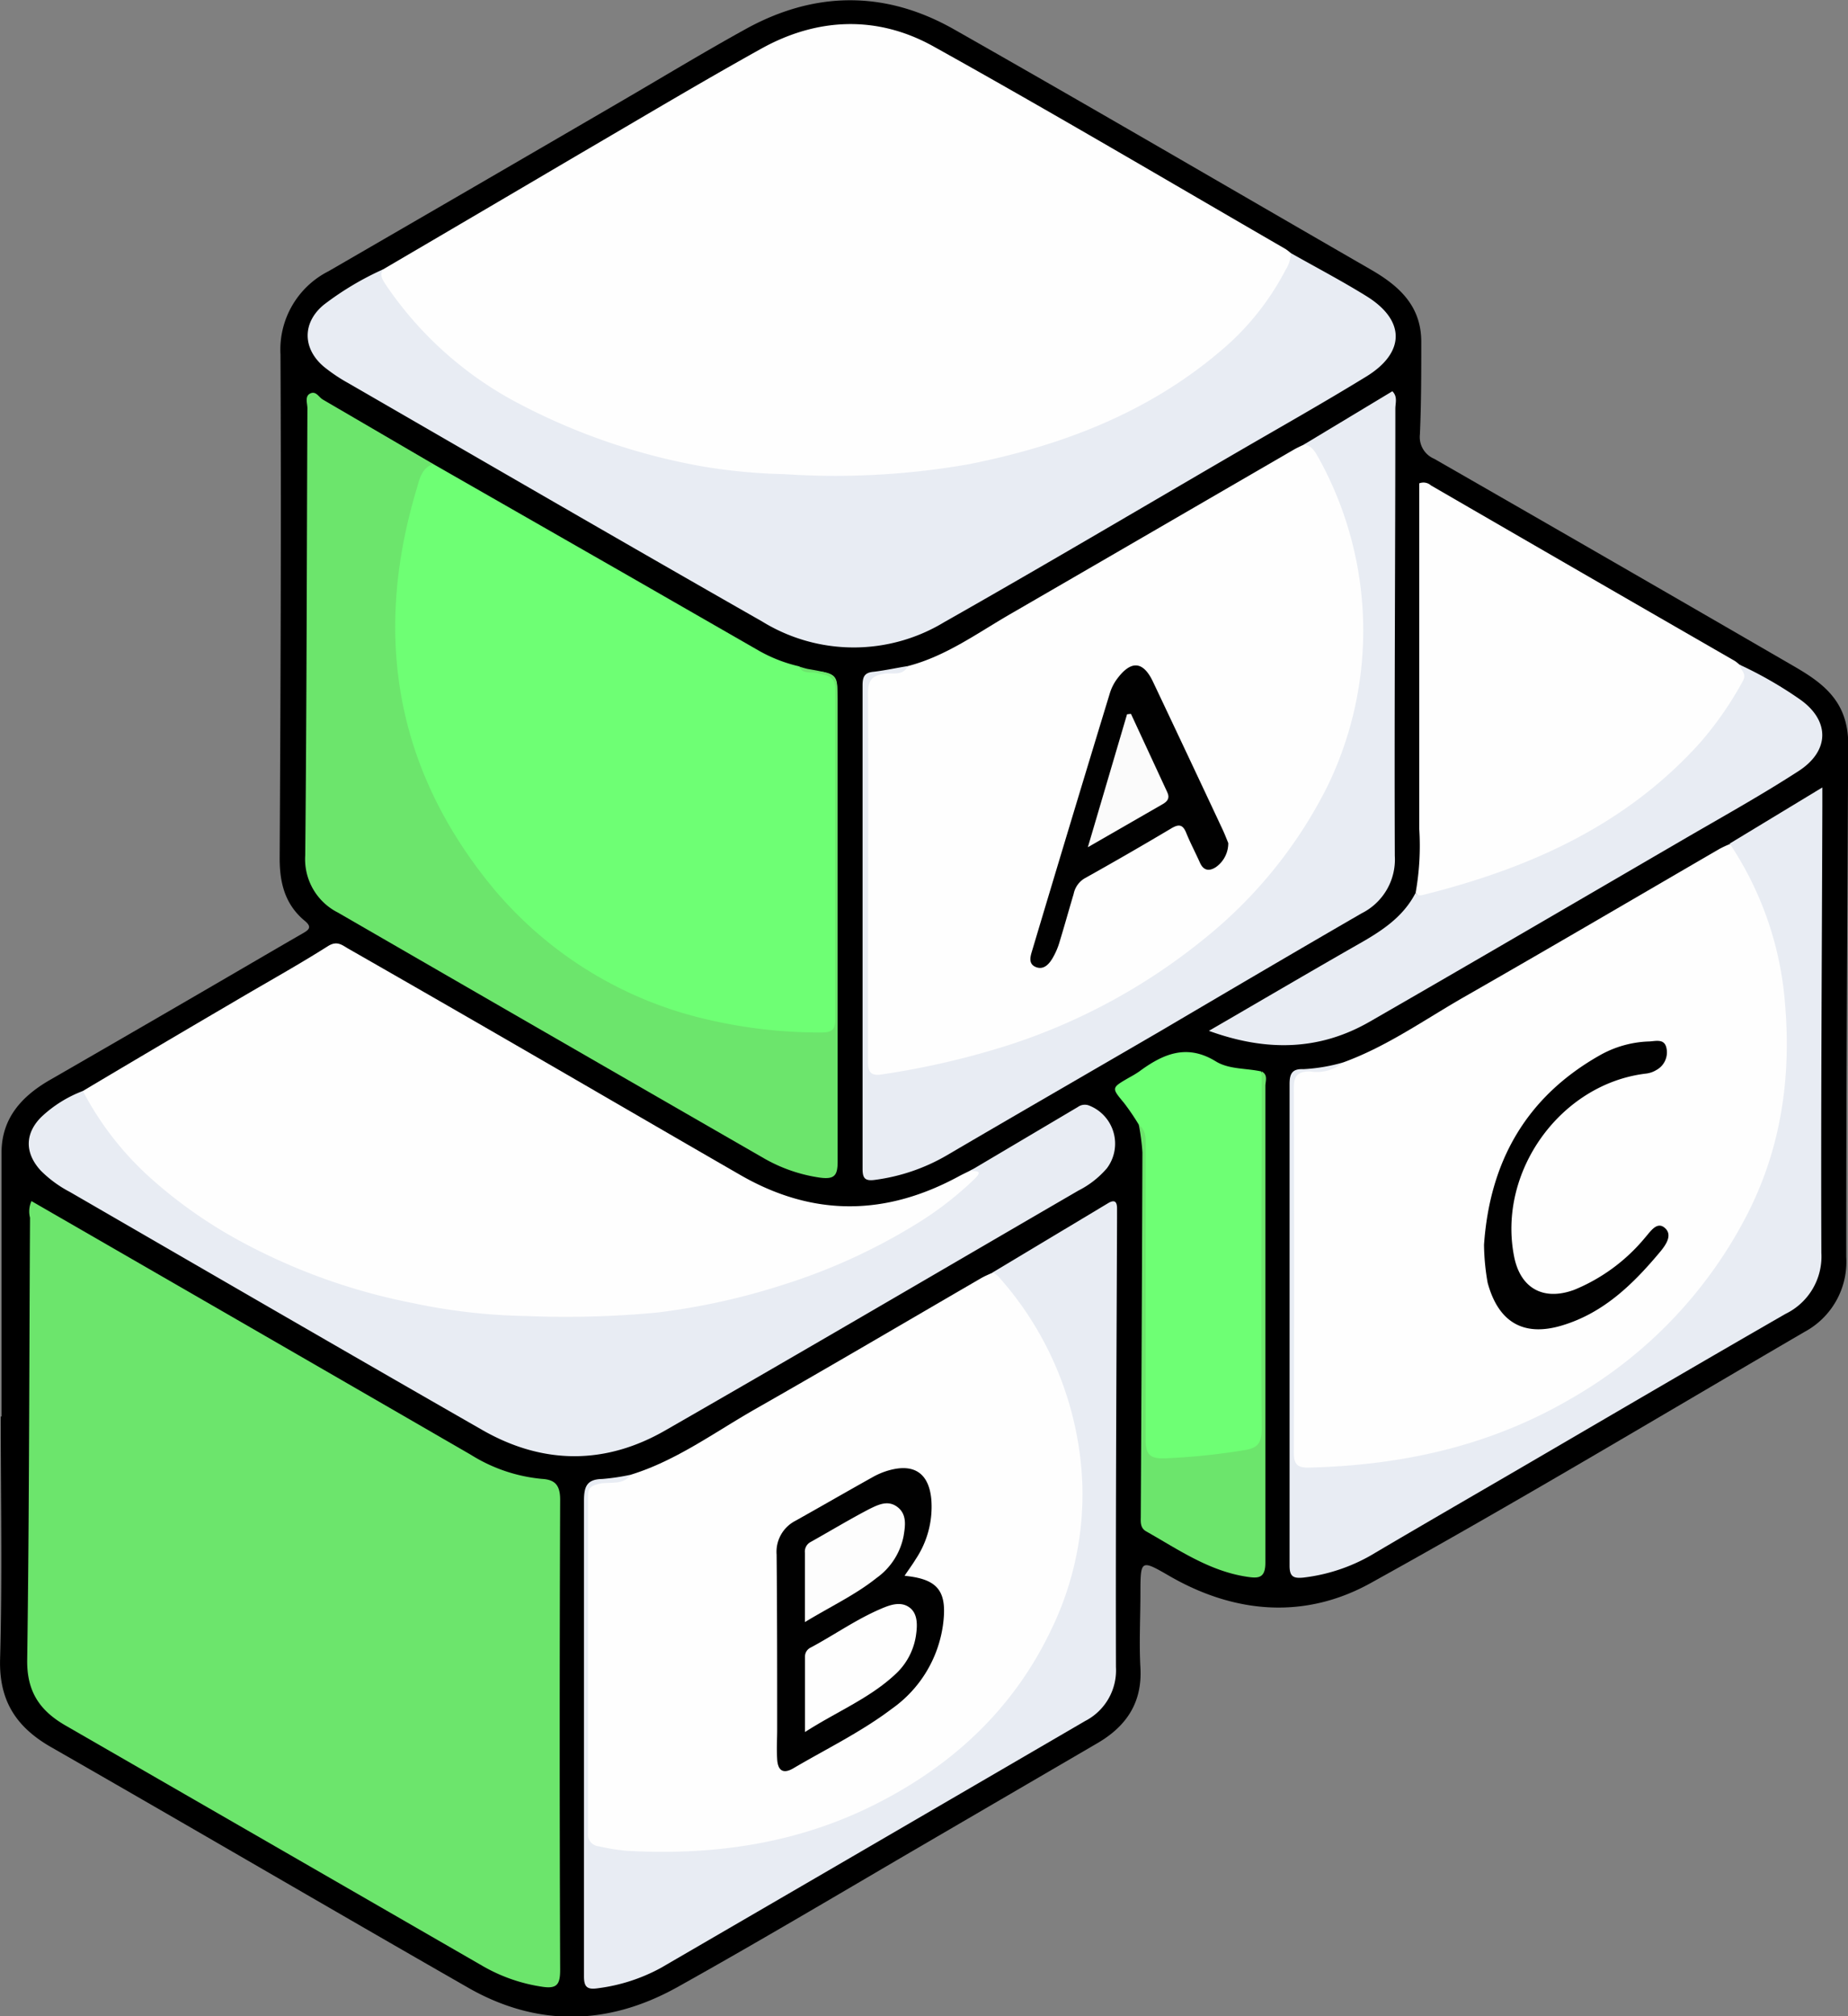
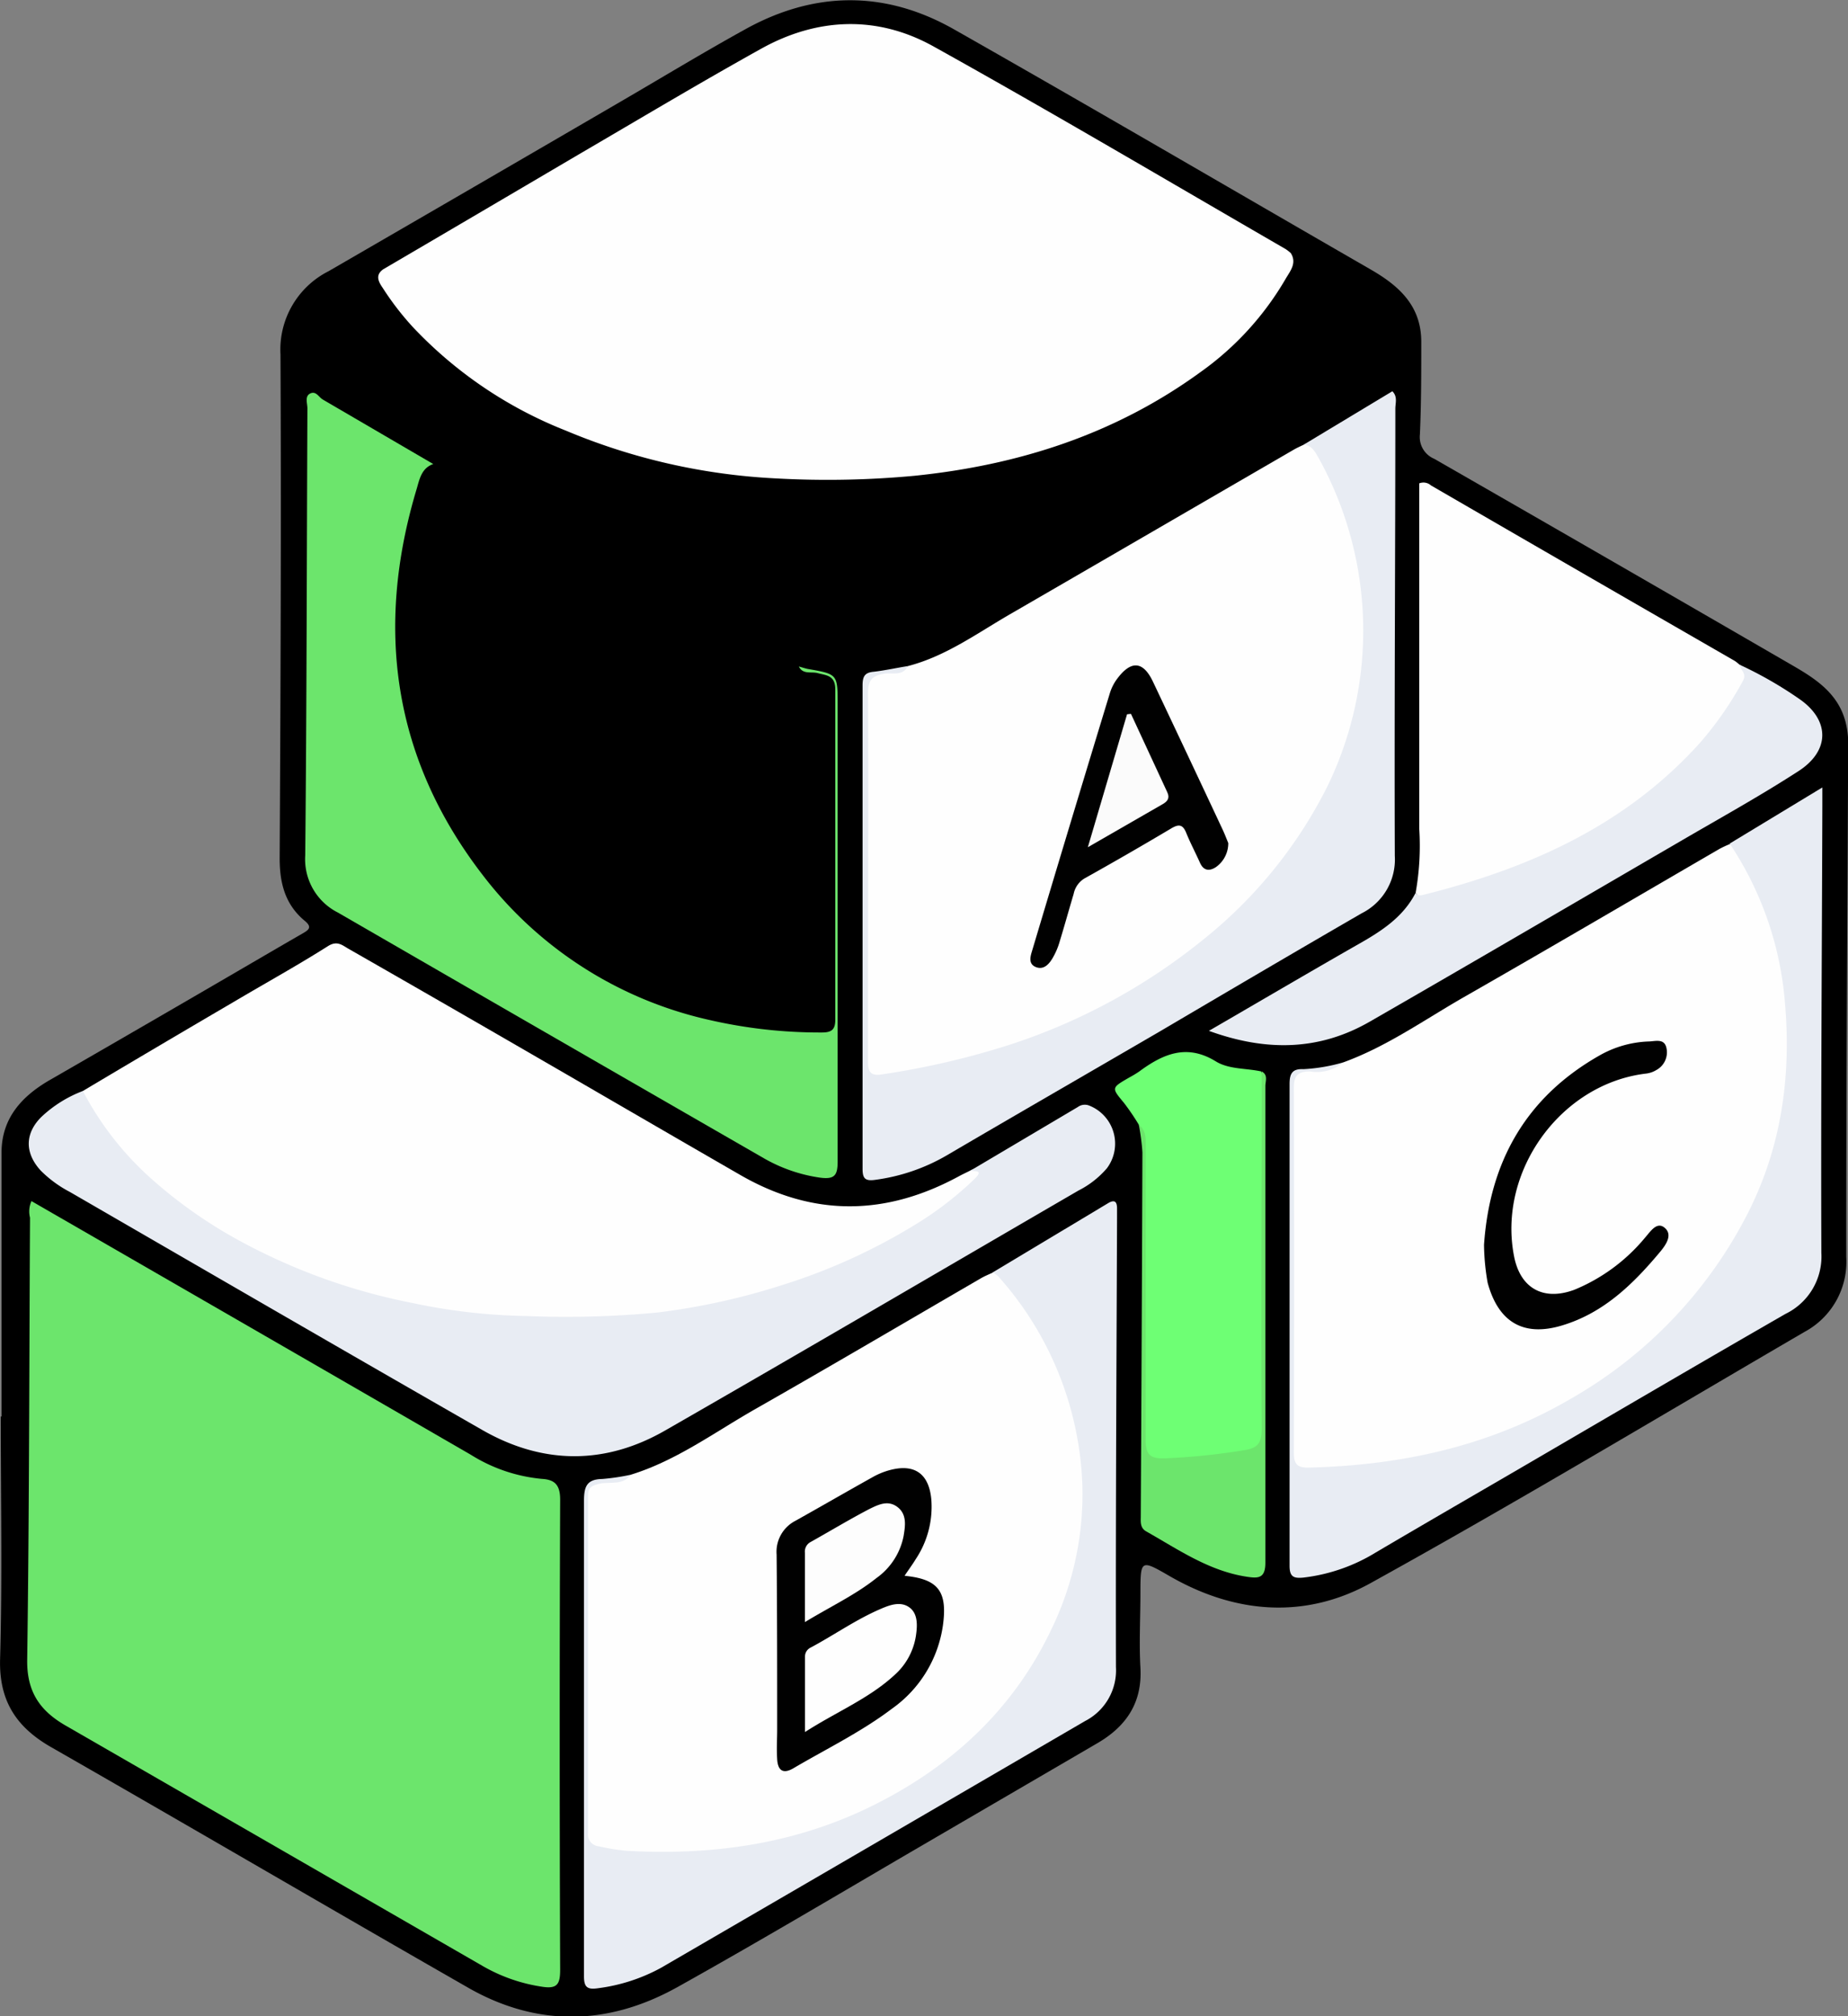
<svg xmlns="http://www.w3.org/2000/svg" viewBox="0 0 203.19 221.57">
  <rect x="0" y="0" width="203.19" height="221.57" fill="#808080" stroke="none" />
  <defs>
    <style>.cls-1{fill:#6ce56c;}.cls-2{fill:#fefefe;}.cls-3{fill:#6eff74;}.cls-4{fill:#e8ecf3;}.cls-5{fill:#010101;}.cls-6{fill:#fbfbfb;}.cls-7{fill:#fdfdfd;}</style>
  </defs>
  <title>Ресурс 22куби абс</title>
  <g id="Слой_2" data-name="Слой 2">
    <g id="Слой_1-2" data-name="Слой 1">
      <path d="M.17,155.67c0-9.67,0-19.35,0-29,0-3.78,2.23-6.21,5.35-8q11.15-6.42,22.25-12.89c1.82-1.06,3.65-2.13,5.48-3.18.66-.38,1.13-.68.27-1.39-2.18-1.8-2.78-4.17-2.77-6.94.1-18.44.18-36.87.09-55.31a9.65,9.65,0,0,1,5.28-9.15q16.06-9.29,32.1-18.63c4.54-2.64,9-5.35,13.63-7.91,7.61-4.25,15.39-4.37,23-.07,15.32,8.69,30.54,17.59,45.81,26.39,3.14,1.8,5.62,4,5.61,8,0,3.39,0,6.77-.15,10.15a2.59,2.59,0,0,0,1.57,2.68q19.72,11.31,39.38,22.7c2.66,1.53,5.17,3.19,5.91,6.47a9.28,9.28,0,0,1,.23,2c-.08,18.86-.22,37.72-.21,56.58a8.74,8.74,0,0,1-4.6,8.21c-15.85,9.24-31.59,18.69-47.64,27.57-7.18,4-14.88,3.45-22.13-.72-3.22-1.86-3.23-1.85-3.24,1.88,0,2.72-.15,5.45,0,8.16.22,3.85-1.55,6.45-4.72,8.3l-20.5,11.95c-8.55,5-17.06,10.05-25.7,14.87-7.61,4.24-15.45,4.41-23.1,0C36.07,209.63,20.87,200.74,5.6,192c-3.8-2.18-5.72-5.07-5.59-9.67.25-8.88.07-17.77.07-26.65Z" />
      <path class="cls-1" d="M3.46,132,26,145q12.92,7.45,25.82,14.91a17.78,17.78,0,0,0,7.77,2.62c1.42.08,2,.68,2,2.28q-.1,25.83,0,51.66c0,1.58-.31,2.14-2,1.87a18.49,18.49,0,0,1-6.44-2.23q-22.95-13.23-45.9-26.45c-2.88-1.65-4.31-3.74-4.26-7.26.23-16.19.22-32.39.31-48.58A2.77,2.77,0,0,1,3.46,132Z" />
      <path class="cls-2" d="M42.13,29.6Q52.83,23.33,63.5,17.05c6.72-3.92,13.4-7.92,20.2-11.7,6.19-3.44,12.76-3.67,18.9-.27,13,7.23,25.85,14.83,38.75,22.29a4.81,4.81,0,0,1,.57.44c.71,1.11-.08,2-.56,2.83A32.76,32.76,0,0,1,132,40.89c-9.39,6.83-20,10.23-31.46,11.4a102.5,102.5,0,0,1-15.17.29,68.26,68.26,0,0,1-23.19-5.27A46.51,46.51,0,0,1,45.39,35.94a31.32,31.32,0,0,1-3.31-4.3C41.64,31,41.21,30.25,42.13,29.6Z" />
      <path class="cls-2" d="M147.71,116.75c4.79-1.74,8.92-4.69,13.29-7.19,9.38-5.36,18.7-10.83,28.05-16.26a11.62,11.62,0,0,1,1.13-.53c1.13.09,1.38,1.1,1.77,1.84a38.84,38.84,0,0,1,4.83,16c.32,6,.16,12.07-2,17.88a49.48,49.48,0,0,1-8.44,14.7c-6.12,7.26-13.89,12.12-22.71,15.37a47.62,47.62,0,0,1-14,2.87,50.86,50.86,0,0,1-5.79.38c-1.26-.07-1.77-.51-1.77-1.87q.06-20.31,0-40.62c0-1.37.51-1.85,1.82-1.75A7,7,0,0,0,147.71,116.75Z" />
      <path class="cls-2" d="M99.83,73.2c4.21-1.09,7.68-3.66,11.37-5.78,10.37-6,20.7-12,31.05-18,.36-.21.75-.38,1.12-.56,1.22-.47,1.63.5,2,1.25a34.06,34.06,0,0,1,2.54,5.6c4.87,14.18,2.43,27.17-6.54,39a57.86,57.86,0,0,1-22.35,17.44,78,78,0,0,1-21.46,6.31c-2.11.31-2.49,0-2.49-2.08,0-13.41,0-26.82,0-40.23,0-1.39.29-2.09,1.8-2.26C97.86,73.75,99,74,99.83,73.2Z" />
-       <path class="cls-3" d="M47.64,51,69.26,63.37l14.09,8.09a16.36,16.36,0,0,0,4.51,1.77c.79.74,1.85.46,2.77.64,1.1.23,1.43.64,1.42,1.77q-.06,18.23,0,36.45c0,1.37-.53,1.82-1.78,1.86a46.18,46.18,0,0,1-34.59-14A44.11,44.11,0,0,1,43,69.18a47.63,47.63,0,0,1,1.88-14.31,12,12,0,0,1,1.19-3C46.45,51.3,46.75,50.59,47.64,51Z" />
      <path class="cls-2" d="M69.36,162.07c5-1.54,9.2-4.66,13.68-7.21,8.31-4.73,16.55-9.58,24.82-14.38.41-.24.86-.42,1.29-.62.81-.2,1.21.38,1.63.89,6,7.14,9.12,15.39,8.71,24.69a35.94,35.94,0,0,1-9,22.43c-7.31,8.44-16.63,13.18-27.46,15.26a51.64,51.64,0,0,1-16.22.41c-2.23-.28-2.31-.5-2.32-2.8,0-11.89,0-23.79,0-35.69,0-1.41.19-2.14,1.82-2.28C67.26,162.68,68.46,162.89,69.36,162.07Z" />
      <path class="cls-2" d="M9.11,119.9q8.4-5,16.81-9.92c3.38-2,6.81-3.89,10.14-6,1-.63,1.55-.12,2.22.27q10.13,5.79,20.22,11.63c7.67,4.43,15.32,8.89,23,13.31,8,4.57,15.93,4.42,23.92.09.42-.23.86-.43,1.29-.65s.83-.35,1.12.09-.09.9-.42,1.24a32.19,32.19,0,0,1-6.13,4.78,68.91,68.91,0,0,1-30.12,10,117.58,117.58,0,0,1-15,.26,69,69,0,0,1-18.63-3.41,63.82,63.82,0,0,1-16.41-7.93A38.35,38.35,0,0,1,9.59,121.87C9.23,121.28,8.64,120.71,9.11,119.9Z" />
-       <path class="cls-4" d="M42.13,29.6c-.47.7,0,1.21.34,1.77A40,40,0,0,0,56.7,44.17a69.17,69.17,0,0,0,20.54,7.09,62.2,62.2,0,0,0,9,.85A84.7,84.7,0,0,0,106.62,51c10-2,19.43-5.56,27.36-12.24a29.1,29.1,0,0,0,7.36-9.08,3.47,3.47,0,0,0,.58-1.87c2.77,1.57,5.6,3.05,8.31,4.73,4.3,2.65,4.31,6.19,0,8.84-4.73,2.9-9.56,5.62-14.36,8.41-10.68,6.21-21.31,12.5-32.06,18.59a19.2,19.2,0,0,1-20-.07c-15.2-8.66-30.34-17.44-45.49-26.19a18.44,18.44,0,0,1-2.7-1.81c-2.38-2-2.4-4.87,0-6.83A32.72,32.72,0,0,1,42.13,29.6Z" />
      <path class="cls-1" d="M47.64,51c-1.29.43-1.52,1.68-1.82,2.71C41.21,69,43.2,83.31,53,96.07a43.24,43.24,0,0,0,24.89,16,54.24,54.24,0,0,0,12.49,1.4c1.1,0,1.47-.35,1.46-1.46,0-12.08,0-24.16,0-36.25,0-1.56-1-1.53-1.92-1.78-.71-.2-1.62.19-2.09-.73.35.09.69.21,1,.27,3.27.57,3.27.57,3.27,3.9q0,25.11,0,50.21c0,1.51-.31,2-1.89,1.8A17.29,17.29,0,0,1,84,127.3q-23.43-13.48-46.83-27A6.57,6.57,0,0,1,33.56,94c.16-16.38.17-32.75.24-49.12,0-.56-.32-1.34.32-1.64s.93.42,1.39.68Z" />
      <path class="cls-4" d="M9.11,119.9a34.16,34.16,0,0,0,7.19,9.34,51.64,51.64,0,0,0,10.3,7.26,66.37,66.37,0,0,0,18.75,6.7,64.88,64.88,0,0,0,12.49,1.43,106.59,106.59,0,0,0,14.41-.38,74.28,74.28,0,0,0,14-3.1,64.82,64.82,0,0,0,14.23-6.47,37.5,37.5,0,0,0,6.7-5.14c1-1,0-.78-.49-.88l11.82-7a1.3,1.3,0,0,1,1.19-.18,4.5,4.5,0,0,1,2,6.92,10.15,10.15,0,0,1-3.12,2.44c-15.11,8.78-30.18,17.61-45.34,26.31C66.61,161,59.72,161,53,157.14,37.89,148.49,22.8,139.74,7.69,131a13.1,13.1,0,0,1-3.2-2.34c-1.78-1.93-1.78-4.09.07-5.92A13.72,13.72,0,0,1,9.11,119.9Z" />
      <path class="cls-2" d="M155.65,98.12a29.33,29.33,0,0,0,.4-7c0-12.69,0-25.39,0-38a1.24,1.24,0,0,1,1.29.23Q174,63,190.73,72.63c.2.12.37.29.56.43,1,.75,1,1.56.36,2.62a40.79,40.79,0,0,1-13.35,14,67.16,67.16,0,0,1-20.68,8.86C156.28,98.9,156.27,98.89,155.65,98.12Z" />
      <path class="cls-4" d="M99.83,73.2c-.58,1.15-1.75.7-2.61.84-1.43.23-1.79.81-1.78,2.23.06,10.76,0,21.52,0,32.29,0,2.72,0,5.44,0,8.16,0,1.27.46,1.55,1.65,1.34a88.92,88.92,0,0,0,14.17-3.32,66.53,66.53,0,0,0,21.26-11.66A50.46,50.46,0,0,0,146,86.32a39.15,39.15,0,0,0-1.09-36.12c-.37-.65-.73-1.26-1.57-1.33L153.09,43c.6.59.33,1.29.33,1.91,0,16.38-.12,32.76-.06,49.14a6.61,6.61,0,0,1-3.64,6.32c-7.42,4.29-14.81,8.64-22.22,13-7.82,4.55-15.67,9.07-23.48,13.65a21.14,21.14,0,0,1-7.83,2.65c-1.09.15-1.35-.19-1.35-1.22q0-26.56,0-53.13c0-1,.25-1.42,1.28-1.5C97.35,73.67,98.58,73.4,99.83,73.2Z" />
      <path class="cls-4" d="M69.36,162.07c-.89,1.23-2.33.73-3.49,1-.88.22-1.22.44-1.22,1.35q0,18.49,0,37a1.31,1.31,0,0,0,1.19,1.49,24,24,0,0,0,3,.49c9.54.55,18.76-.76,27.37-5.09s15.31-10.59,19.45-19.37A34,34,0,0,0,119,163a36.28,36.28,0,0,0-9.27-22.76,2.82,2.82,0,0,0-.6-.39l12.69-7.61c.74-.45,1-.17,1,.57v1.09c-.06,16.44-.16,32.88-.12,49.32a6.26,6.26,0,0,1-3.39,5.92Q96,202.72,72.65,216.28a19.62,19.62,0,0,1-6.85,2.22c-1.22.19-1.6-.09-1.59-1.34,0-5.44,0-10.88,0-16.32,0-12,0-23.94,0-35.9,0-1.55.3-2.37,2-2.4A23.52,23.52,0,0,0,69.36,162.07Z" />
      <path class="cls-4" d="M147.71,116.75a4.54,4.54,0,0,1-3.66,1c-1.35,0-1.79.46-1.79,1.8q.06,20,0,40.08c0,1.24.34,1.69,1.63,1.66,10.21-.25,19.87-2.34,28.81-7.56a49.19,49.19,0,0,0,19.27-20c3.87-7.4,5-15.33,4.29-23.49a36.71,36.71,0,0,0-6.08-17.53l10.19-6.17v2.14c-.05,16.32-.17,32.64-.11,49a7,7,0,0,1-3.93,6.71c-9.37,5.39-18.69,10.85-28,16.28-5.68,3.31-11.38,6.6-17.05,9.94a19.52,19.52,0,0,1-8,2.77c-1.05.1-1.49-.1-1.49-1.3q0-26.47,0-52.95c0-1.13.29-1.69,1.52-1.63A19,19,0,0,0,147.71,116.75Z" />
      <path class="cls-3" d="M125.21,123.6a26,26,0,0,0-1.61-2.37c-1.4-1.69-1.43-1.66.56-2.81a11.89,11.89,0,0,0,1.08-.65c2.6-1.92,5.22-3.1,8.43-1.13,1.46.9,3.32.74,5,1.11a3.11,3.11,0,0,1,.16,1.6c0,12.68,0,25.37,0,38.06,0,1.62-.55,2.28-2.05,2.53a43.86,43.86,0,0,1-9,.86c-1.84-.07-2-.3-2-2.16q0-16.12,0-32.26A5.22,5.22,0,0,0,125.21,123.6Z" />
      <path class="cls-4" d="M155.65,98.12c.25.38.55.3.94.2,11.57-2.9,22.16-7.61,30.33-16.69a37.72,37.72,0,0,0,4.71-6.79c.49-.87-.31-1.18-.34-1.78a43.64,43.64,0,0,1,6.57,3.77c3.34,2.32,3.37,5.67-.12,7.92-4.25,2.75-8.69,5.2-13.06,7.75-11.36,6.61-22.7,13.24-34.09,19.79-5.57,3.2-11.4,3.28-17.67,1,5.59-3.24,10.88-6.35,16.22-9.4C151.73,102.43,154.23,100.89,155.65,98.12Z" />
      <path class="cls-1" d="M125.21,123.6c.9.7.75,1.71.75,2.66,0,10.63,0,21.26,0,31.89,0,1.66.42,2.18,2.11,2.12a71.43,71.43,0,0,0,8.76-.9c1.46-.22,1.9-.8,1.89-2.31-.08-12.38,0-24.76,0-37.14,0-.73,0-1.45,0-2.17.73.38.41,1.07.41,1.61,0,17.47,0,34.93,0,52.39,0,1.72-.79,1.72-2,1.54-4.18-.62-7.58-3-11.12-5-.64-.37-.59-1-.58-1.58q.11-20,.18-40.06A24.12,24.12,0,0,0,125.21,123.6Z" />
      <path class="cls-5" d="M163.17,136.8c.63-9.12,4.61-16.21,12.69-20.8a11.74,11.74,0,0,1,5.35-1.54c.72,0,1.74-.38,2,.64a2.21,2.21,0,0,1-1.08,2.49,2.81,2.81,0,0,1-1.17.4c-9.38,1.13-16.33,10.78-14.48,20.11.69,3.49,3.22,4.9,6.61,3.65a19.91,19.91,0,0,0,7.8-5.75c.58-.65,1.28-1.8,2.15-1.06s.19,1.79-.46,2.58c-3,3.6-6.26,6.78-10.84,8.15-4.26,1.28-7-.39-8.17-4.69A25.21,25.21,0,0,1,163.17,136.8Z" />
      <path class="cls-5" d="M135.05,92.65a3.21,3.21,0,0,1-1.35,2.64c-.7.46-1.35.44-1.76-.47-.49-1.1-1.06-2.17-1.51-3.28-.37-.92-.8-1-1.63-.51q-4.74,2.82-9.56,5.51a2.58,2.58,0,0,0-1.19,1.7c-.52,1.74-1,3.48-1.53,5.21a7.9,7.9,0,0,1-.77,1.82c-.4.69-1,1.37-1.88,1s-.54-1.27-.35-1.91q4.22-14.12,8.52-28.21a5.19,5.19,0,0,1,.83-1.6c1.51-2,2.83-1.9,3.91.39q3.83,8.08,7.63,16.19C134.67,91.68,134.88,92.24,135.05,92.65Z" />
      <path class="cls-5" d="M99.46,173.18c3.72.36,4.72,1.72,4.22,5.42a13.54,13.54,0,0,1-5.6,9.18c-3.38,2.56-7.2,4.41-10.84,6.55-1.14.67-1.72.25-1.79-1s0-2.17,0-3.26c0-6.41,0-12.81-.06-19.22a3.83,3.83,0,0,1,2.08-3.72c2.84-1.59,5.66-3.22,8.51-4.81a8.1,8.1,0,0,1,1.83-.75c2.74-.74,4.33.38,4.59,3.22a10.37,10.37,0,0,1-1.7,6.54C100.29,172,99.88,172.54,99.46,173.18Z" />
      <path class="cls-6" d="M124.35,78.45q2,4.32,4,8.63c.3.64,0,1-.5,1.29l-8.24,4.74c1.53-5.17,2.92-9.89,4.31-14.61Z" />
      <path class="cls-2" d="M88.51,190.35c0-3,0-5.67,0-8.29a1.09,1.09,0,0,1,.64-1c2.6-1.39,5-3.1,7.75-4.27,1-.43,2.16-.83,3.11-.12s.86,2.07.68,3.2a7.23,7.23,0,0,1-2.32,4.2C95.56,186.67,92,188.11,88.51,190.35Z" />
      <path class="cls-7" d="M88.5,178.27c0-2.81,0-5.22,0-7.63a1.19,1.19,0,0,1,.64-1.18c2.16-1.21,4.28-2.49,6.47-3.63,1-.49,2.05-1,3.09-.19s.83,2.09.65,3.18a7.41,7.41,0,0,1-3,4.62C94.06,175.27,91.38,176.52,88.5,178.27Z" />
    </g>
  </g>
</svg>